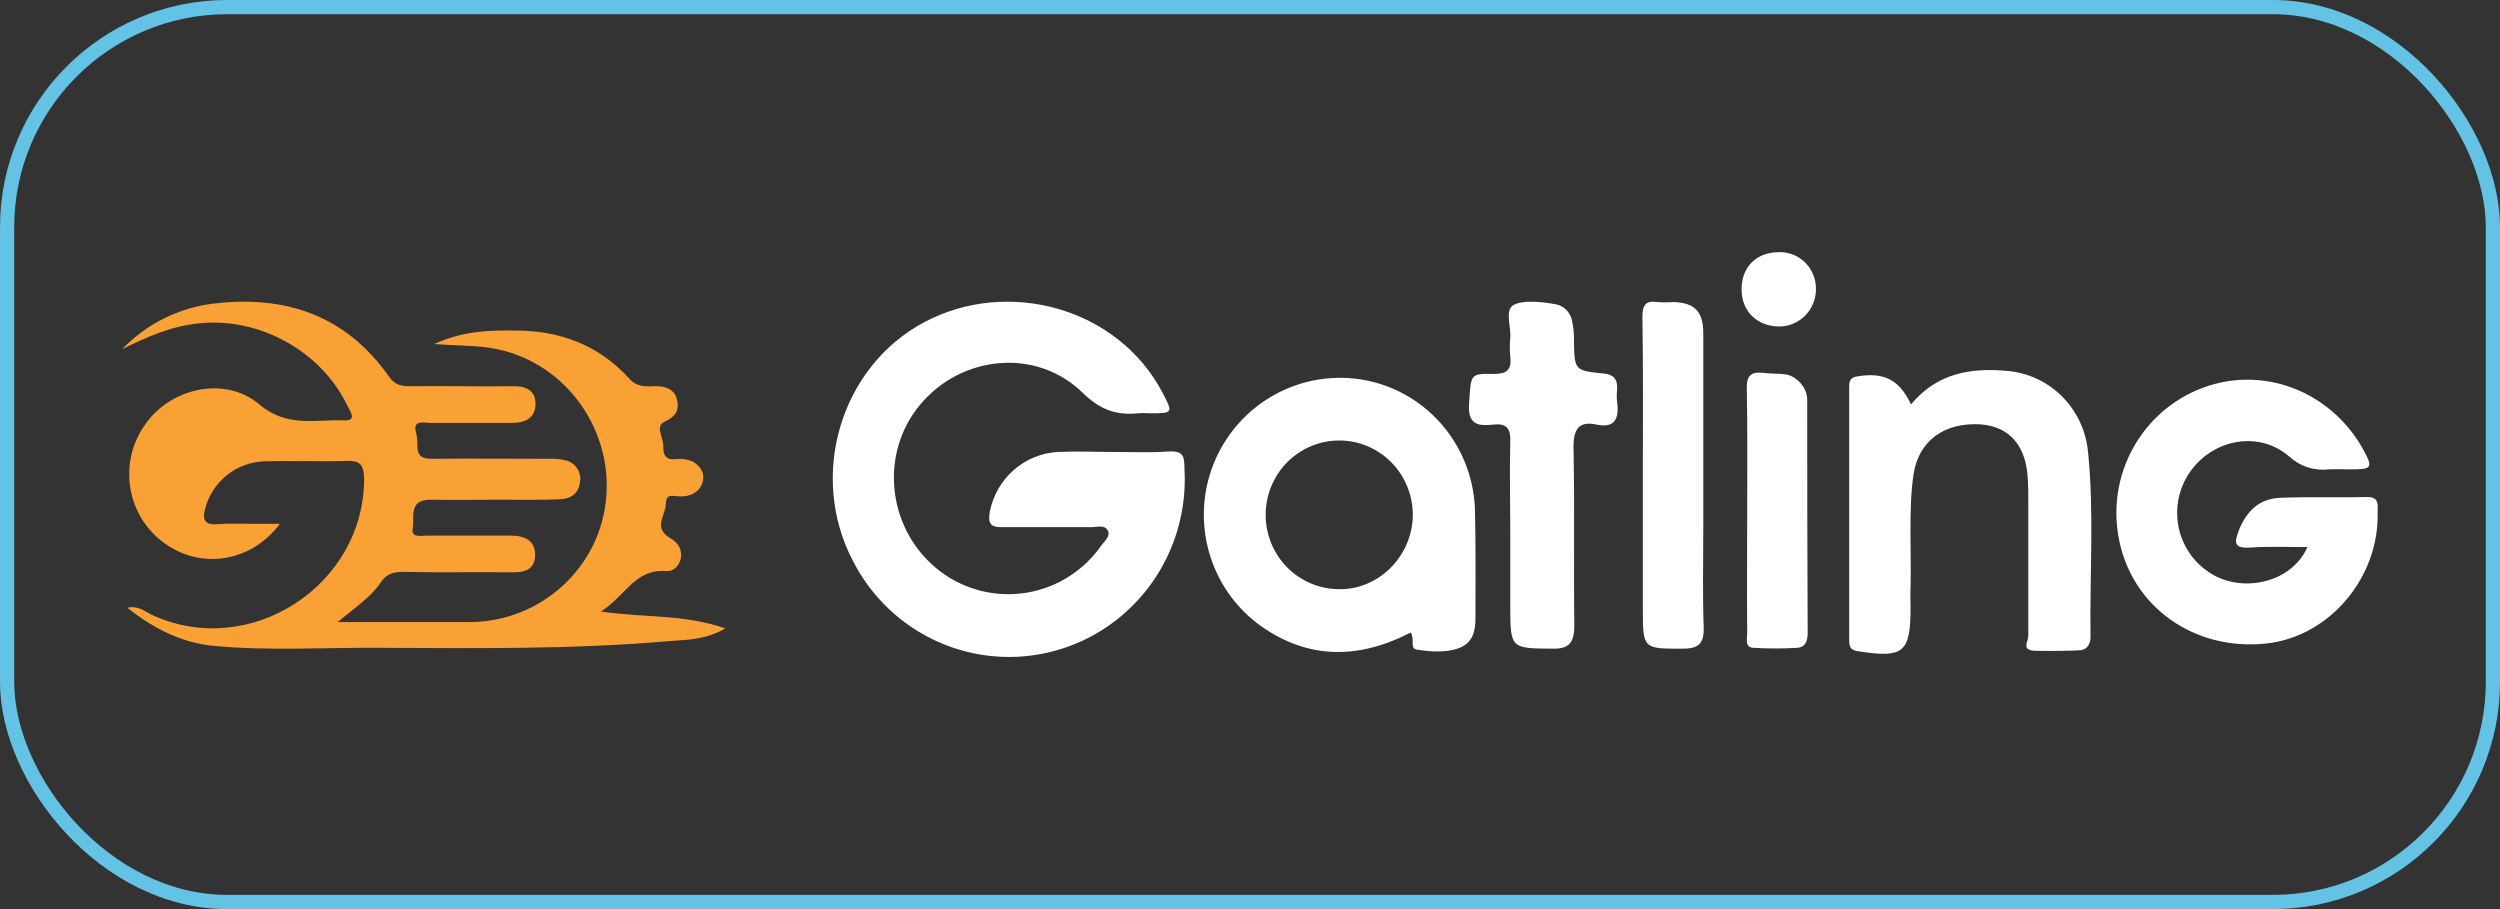
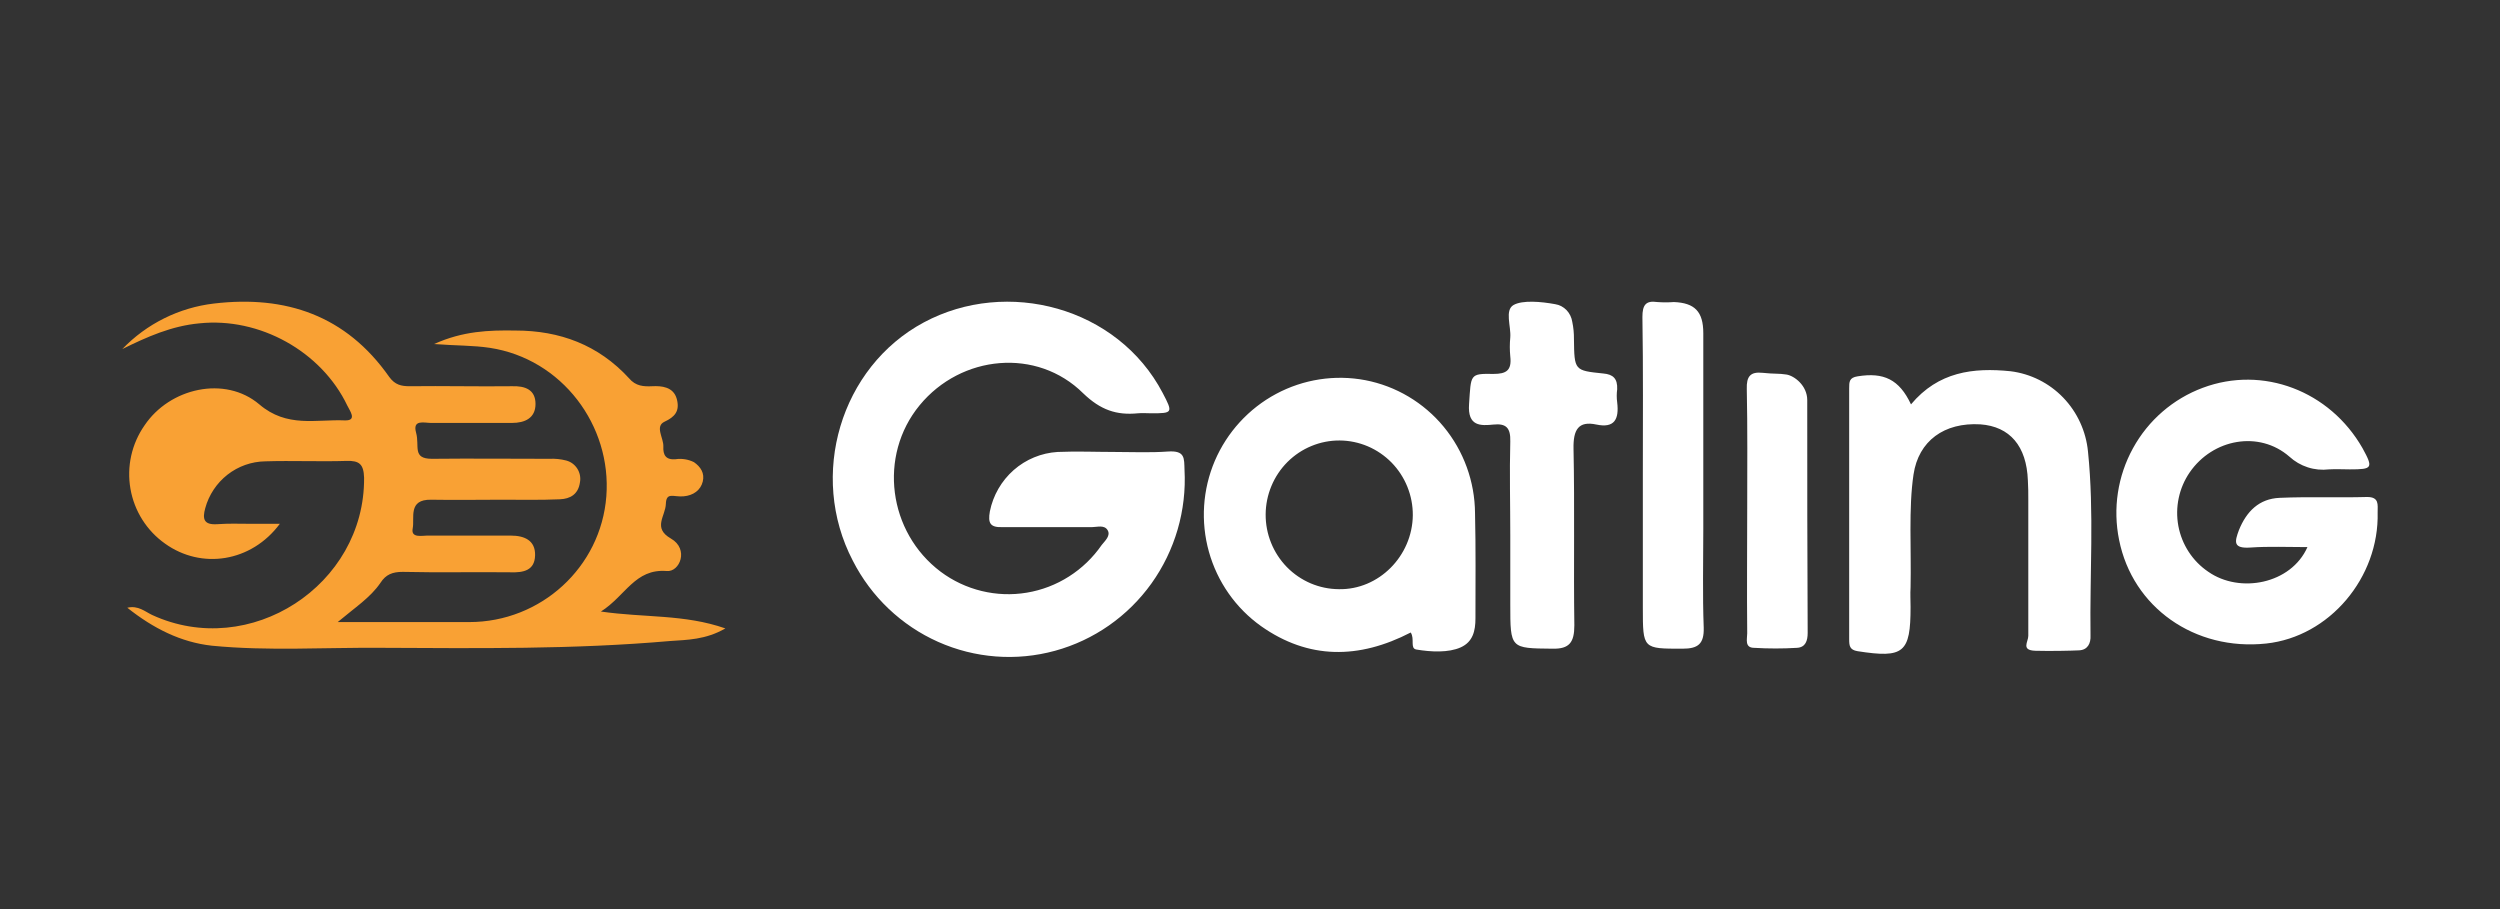
<svg xmlns="http://www.w3.org/2000/svg" width="88" height="32" viewBox="0 0 88 32" fill="none">
  <rect x="0" y="0" width="88" height="32" fill="#333333" stroke="none" />
-   <rect x="0.25" y="0.25" width="87.5" height="31.5" rx="7.75" stroke="#64C3E5" stroke-width="0.5" />
  <path d="M9.851 18.437C8.848 19.788 7.092 20.055 5.809 19.135C5.165 18.68 4.727 17.986 4.592 17.206C4.456 16.426 4.634 15.624 5.086 14.976C5.971 13.655 7.918 13.209 9.128 14.234C10.102 15.066 11.12 14.754 12.138 14.798C12.595 14.813 12.3 14.442 12.226 14.278C11.311 12.363 9.128 11.159 7.018 11.382C6.045 11.471 5.174 11.857 4.304 12.288C5.164 11.394 6.306 10.827 7.535 10.684C10.057 10.387 12.182 11.1 13.701 13.268C13.908 13.551 14.129 13.595 14.424 13.595C15.619 13.58 16.829 13.61 18.024 13.595C18.481 13.58 18.85 13.714 18.85 14.219C18.85 14.724 18.467 14.887 18.024 14.887H15.162C14.941 14.887 14.513 14.754 14.646 15.229C14.778 15.704 14.498 16.15 15.206 16.15C16.578 16.135 17.965 16.15 19.337 16.15C19.536 16.14 19.734 16.16 19.927 16.209C20.091 16.251 20.232 16.355 20.322 16.498C20.413 16.642 20.446 16.814 20.414 16.981C20.355 17.397 20.075 17.561 19.706 17.575C19.027 17.605 18.334 17.59 17.64 17.59C16.947 17.59 16.003 17.605 15.177 17.59C14.351 17.575 14.601 18.229 14.527 18.6C14.454 18.971 14.896 18.838 15.118 18.853H17.98C18.452 18.853 18.85 19.016 18.835 19.551C18.821 20.085 18.422 20.16 17.965 20.145C16.696 20.13 15.428 20.16 14.174 20.13C13.819 20.13 13.583 20.219 13.392 20.516C13.037 21.036 12.506 21.377 11.887 21.897H16.519C19.042 21.897 21.152 19.966 21.343 17.471C21.535 14.976 19.78 12.63 17.242 12.244C16.652 12.155 16.047 12.169 15.28 12.11C16.298 11.65 17.213 11.62 18.142 11.635C19.706 11.635 21.063 12.14 22.14 13.313C22.376 13.595 22.656 13.61 22.966 13.595C23.276 13.58 23.704 13.61 23.822 14.041C23.94 14.471 23.748 14.679 23.394 14.843C23.04 15.006 23.365 15.422 23.35 15.719C23.335 16.016 23.438 16.194 23.778 16.165C24 16.132 24.226 16.168 24.427 16.268C24.663 16.432 24.81 16.655 24.737 16.952C24.663 17.249 24.412 17.442 24.058 17.471C23.704 17.501 23.453 17.308 23.438 17.739C23.424 18.169 22.966 18.585 23.615 18.956C24.265 19.328 23.925 20.145 23.468 20.1C22.347 20.011 22.022 20.976 21.152 21.526C22.686 21.749 24.087 21.615 25.533 22.12C24.84 22.521 24.191 22.521 23.571 22.565C20.178 22.862 16.785 22.818 13.392 22.803C11.415 22.788 9.438 22.922 7.461 22.729C6.369 22.61 5.395 22.12 4.481 21.392C4.864 21.303 5.1 21.526 5.351 21.645C8.789 23.234 12.846 20.605 12.816 16.818C12.801 16.343 12.654 16.209 12.197 16.224C11.252 16.254 10.293 16.209 9.334 16.239C8.853 16.247 8.387 16.412 8.007 16.709C7.627 17.007 7.352 17.42 7.225 17.887C7.122 18.259 7.166 18.481 7.638 18.452C8.11 18.422 8.346 18.437 8.7 18.437H9.851Z" fill="#F9A134" />
  <path d="M39.239 15.909C39.86 15.909 40.482 15.939 41.103 15.894C41.725 15.849 41.68 16.133 41.695 16.537C41.772 17.965 41.361 19.377 40.532 20.537C39.702 21.696 38.504 22.533 37.138 22.907C35.771 23.282 34.319 23.171 33.023 22.594C31.728 22.017 30.667 21.009 30.019 19.737C28.45 16.731 29.59 12.918 32.52 11.348C35.45 9.778 39.342 10.81 40.926 13.831C41.295 14.533 41.281 14.548 40.526 14.548C40.378 14.548 40.215 14.533 40.052 14.548C39.298 14.623 38.735 14.429 38.129 13.845C36.501 12.231 33.837 12.485 32.372 14.264C30.907 16.044 31.262 18.735 33.112 20.125C33.543 20.447 34.033 20.677 34.553 20.803C35.074 20.93 35.614 20.95 36.142 20.862C36.671 20.774 37.176 20.581 37.629 20.292C38.082 20.004 38.473 19.627 38.78 19.183C38.898 19.034 39.105 18.855 38.987 18.66C38.869 18.466 38.617 18.555 38.439 18.555H35.287C34.858 18.57 34.769 18.421 34.843 18.002C34.956 17.437 35.252 16.925 35.682 16.546C36.113 16.168 36.656 15.944 37.226 15.909C37.907 15.879 38.573 15.909 39.239 15.909ZM49.657 22.264C47.837 23.206 46.061 23.221 44.388 22.039C43.498 21.405 42.851 20.482 42.554 19.423C42.258 18.364 42.331 17.234 42.761 16.223C43.194 15.213 43.955 14.382 44.917 13.866C45.88 13.35 46.987 13.179 48.058 13.382C49.139 13.59 50.115 14.17 50.819 15.023C51.523 15.877 51.913 16.951 51.921 18.062C51.95 19.288 51.936 20.529 51.936 21.77C51.936 22.204 51.847 22.593 51.418 22.787C50.989 22.981 50.367 22.951 49.849 22.862C49.627 22.817 49.805 22.488 49.657 22.264ZM49.731 18.137C49.733 17.793 49.668 17.453 49.539 17.134C49.411 16.816 49.222 16.527 48.983 16.282C48.743 16.038 48.459 15.844 48.146 15.71C47.832 15.577 47.496 15.507 47.156 15.505C46.816 15.503 46.478 15.569 46.164 15.699C45.849 15.828 45.562 16.02 45.32 16.261C45.078 16.503 44.886 16.79 44.754 17.107C44.622 17.424 44.553 17.763 44.551 18.107C44.549 18.451 44.614 18.791 44.743 19.11C44.871 19.428 45.06 19.717 45.299 19.962C45.538 20.206 45.823 20.4 46.136 20.534C46.45 20.667 46.786 20.737 47.126 20.739C48.532 20.768 49.716 19.572 49.731 18.137ZM81.222 19.258C80.512 19.258 79.861 19.228 79.224 19.273C78.588 19.318 78.662 19.064 78.81 18.66C79.076 18.002 79.52 17.554 80.245 17.524C81.266 17.479 82.287 17.524 83.323 17.494C83.752 17.494 83.693 17.763 83.693 18.032C83.752 20.335 81.992 22.413 79.772 22.652C77.256 22.922 75.066 21.381 74.592 19.004C74.368 17.903 74.541 16.758 75.082 15.776C75.622 14.793 76.493 14.04 77.537 13.651C79.653 12.859 82.006 13.756 83.16 15.774C83.545 16.477 83.516 16.522 82.717 16.522C82.465 16.522 82.228 16.507 81.977 16.522C81.727 16.552 81.473 16.528 81.233 16.45C80.993 16.373 80.772 16.244 80.586 16.073C79.52 15.146 77.892 15.445 77.078 16.627C76.891 16.899 76.759 17.206 76.691 17.53C76.622 17.854 76.618 18.188 76.678 18.514C76.739 18.84 76.863 19.15 77.044 19.427C77.224 19.703 77.457 19.941 77.73 20.125C78.839 20.903 80.645 20.559 81.222 19.258ZM67.267 14.234C68.229 13.083 69.457 12.933 70.774 13.068C71.478 13.156 72.132 13.484 72.627 13.998C73.121 14.512 73.428 15.181 73.497 15.894C73.719 18.047 73.556 20.215 73.586 22.368C73.601 22.652 73.482 22.877 73.186 22.892C72.89 22.907 72.165 22.922 71.647 22.907C71.129 22.892 71.396 22.593 71.396 22.383V17.599C71.396 17.374 71.396 17.135 71.381 16.911C71.337 15.7 70.745 15.012 69.709 14.937C68.436 14.862 67.533 15.52 67.356 16.701C67.178 17.883 67.282 19.363 67.252 20.679C67.237 20.903 67.252 21.127 67.252 21.367C67.252 22.981 67.015 23.176 65.388 22.922C65.106 22.877 65.091 22.727 65.091 22.503V13.666C65.091 13.442 65.091 13.292 65.388 13.247C66.305 13.098 66.853 13.352 67.267 14.234Z" fill="white" />
  <path d="M53.162 18.851C53.162 17.743 53.133 16.635 53.162 15.542C53.176 15.063 53.018 14.899 52.573 14.944C52.127 14.989 51.653 15.018 51.711 14.225C51.783 13.177 51.725 13.147 52.573 13.162C53.018 13.162 53.219 13.042 53.162 12.548C53.14 12.324 53.14 12.098 53.162 11.874C53.191 11.485 52.961 10.916 53.277 10.736C53.593 10.557 54.254 10.617 54.742 10.707C54.894 10.73 55.034 10.804 55.143 10.917C55.252 11.031 55.322 11.177 55.345 11.335C55.386 11.532 55.405 11.733 55.403 11.934C55.417 13.042 55.417 13.042 56.437 13.147C56.782 13.177 56.94 13.327 56.925 13.701C56.904 13.855 56.904 14.011 56.925 14.165C56.997 14.764 56.825 15.078 56.193 14.944C55.561 14.809 55.374 15.123 55.388 15.797C55.431 17.863 55.388 19.929 55.417 22.01C55.417 22.609 55.245 22.849 54.641 22.834C53.162 22.819 53.162 22.834 53.162 21.277V18.851Z" fill="white" />
  <path d="M57.828 16.711C57.828 14.865 57.843 13.004 57.813 11.157C57.813 10.737 57.93 10.572 58.338 10.632C58.532 10.647 58.727 10.647 58.921 10.632C59.65 10.662 59.956 10.962 59.956 11.728V18.632C59.956 19.788 59.927 20.943 59.971 22.099C59.986 22.669 59.767 22.834 59.227 22.834C57.828 22.834 57.828 22.849 57.828 21.393V16.711ZM61.502 17.896C61.502 16.486 61.516 15.09 61.487 13.694C61.472 13.244 61.618 13.079 62.041 13.123C62.464 13.169 62.609 13.139 62.886 13.184C63.163 13.229 63.615 13.574 63.615 14.084C63.615 16.816 63.615 19.547 63.63 22.279C63.63 22.549 63.557 22.789 63.251 22.804C62.751 22.834 62.249 22.834 61.749 22.804C61.4 22.804 61.502 22.489 61.502 22.294C61.487 20.823 61.502 19.352 61.502 17.896Z" fill="white" />
-   <path d="M61.304 10.199C61.29 9.425 61.805 8.891 62.584 8.877C62.757 8.867 62.929 8.893 63.091 8.953C63.252 9.013 63.4 9.106 63.526 9.226C63.651 9.346 63.75 9.49 63.818 9.65C63.886 9.81 63.921 9.982 63.921 10.156C63.925 10.331 63.894 10.504 63.83 10.666C63.767 10.828 63.672 10.975 63.552 11.099C63.431 11.224 63.287 11.323 63.128 11.39C62.969 11.458 62.799 11.492 62.626 11.492C61.861 11.492 61.304 10.958 61.304 10.199Z" fill="white" />
</svg>